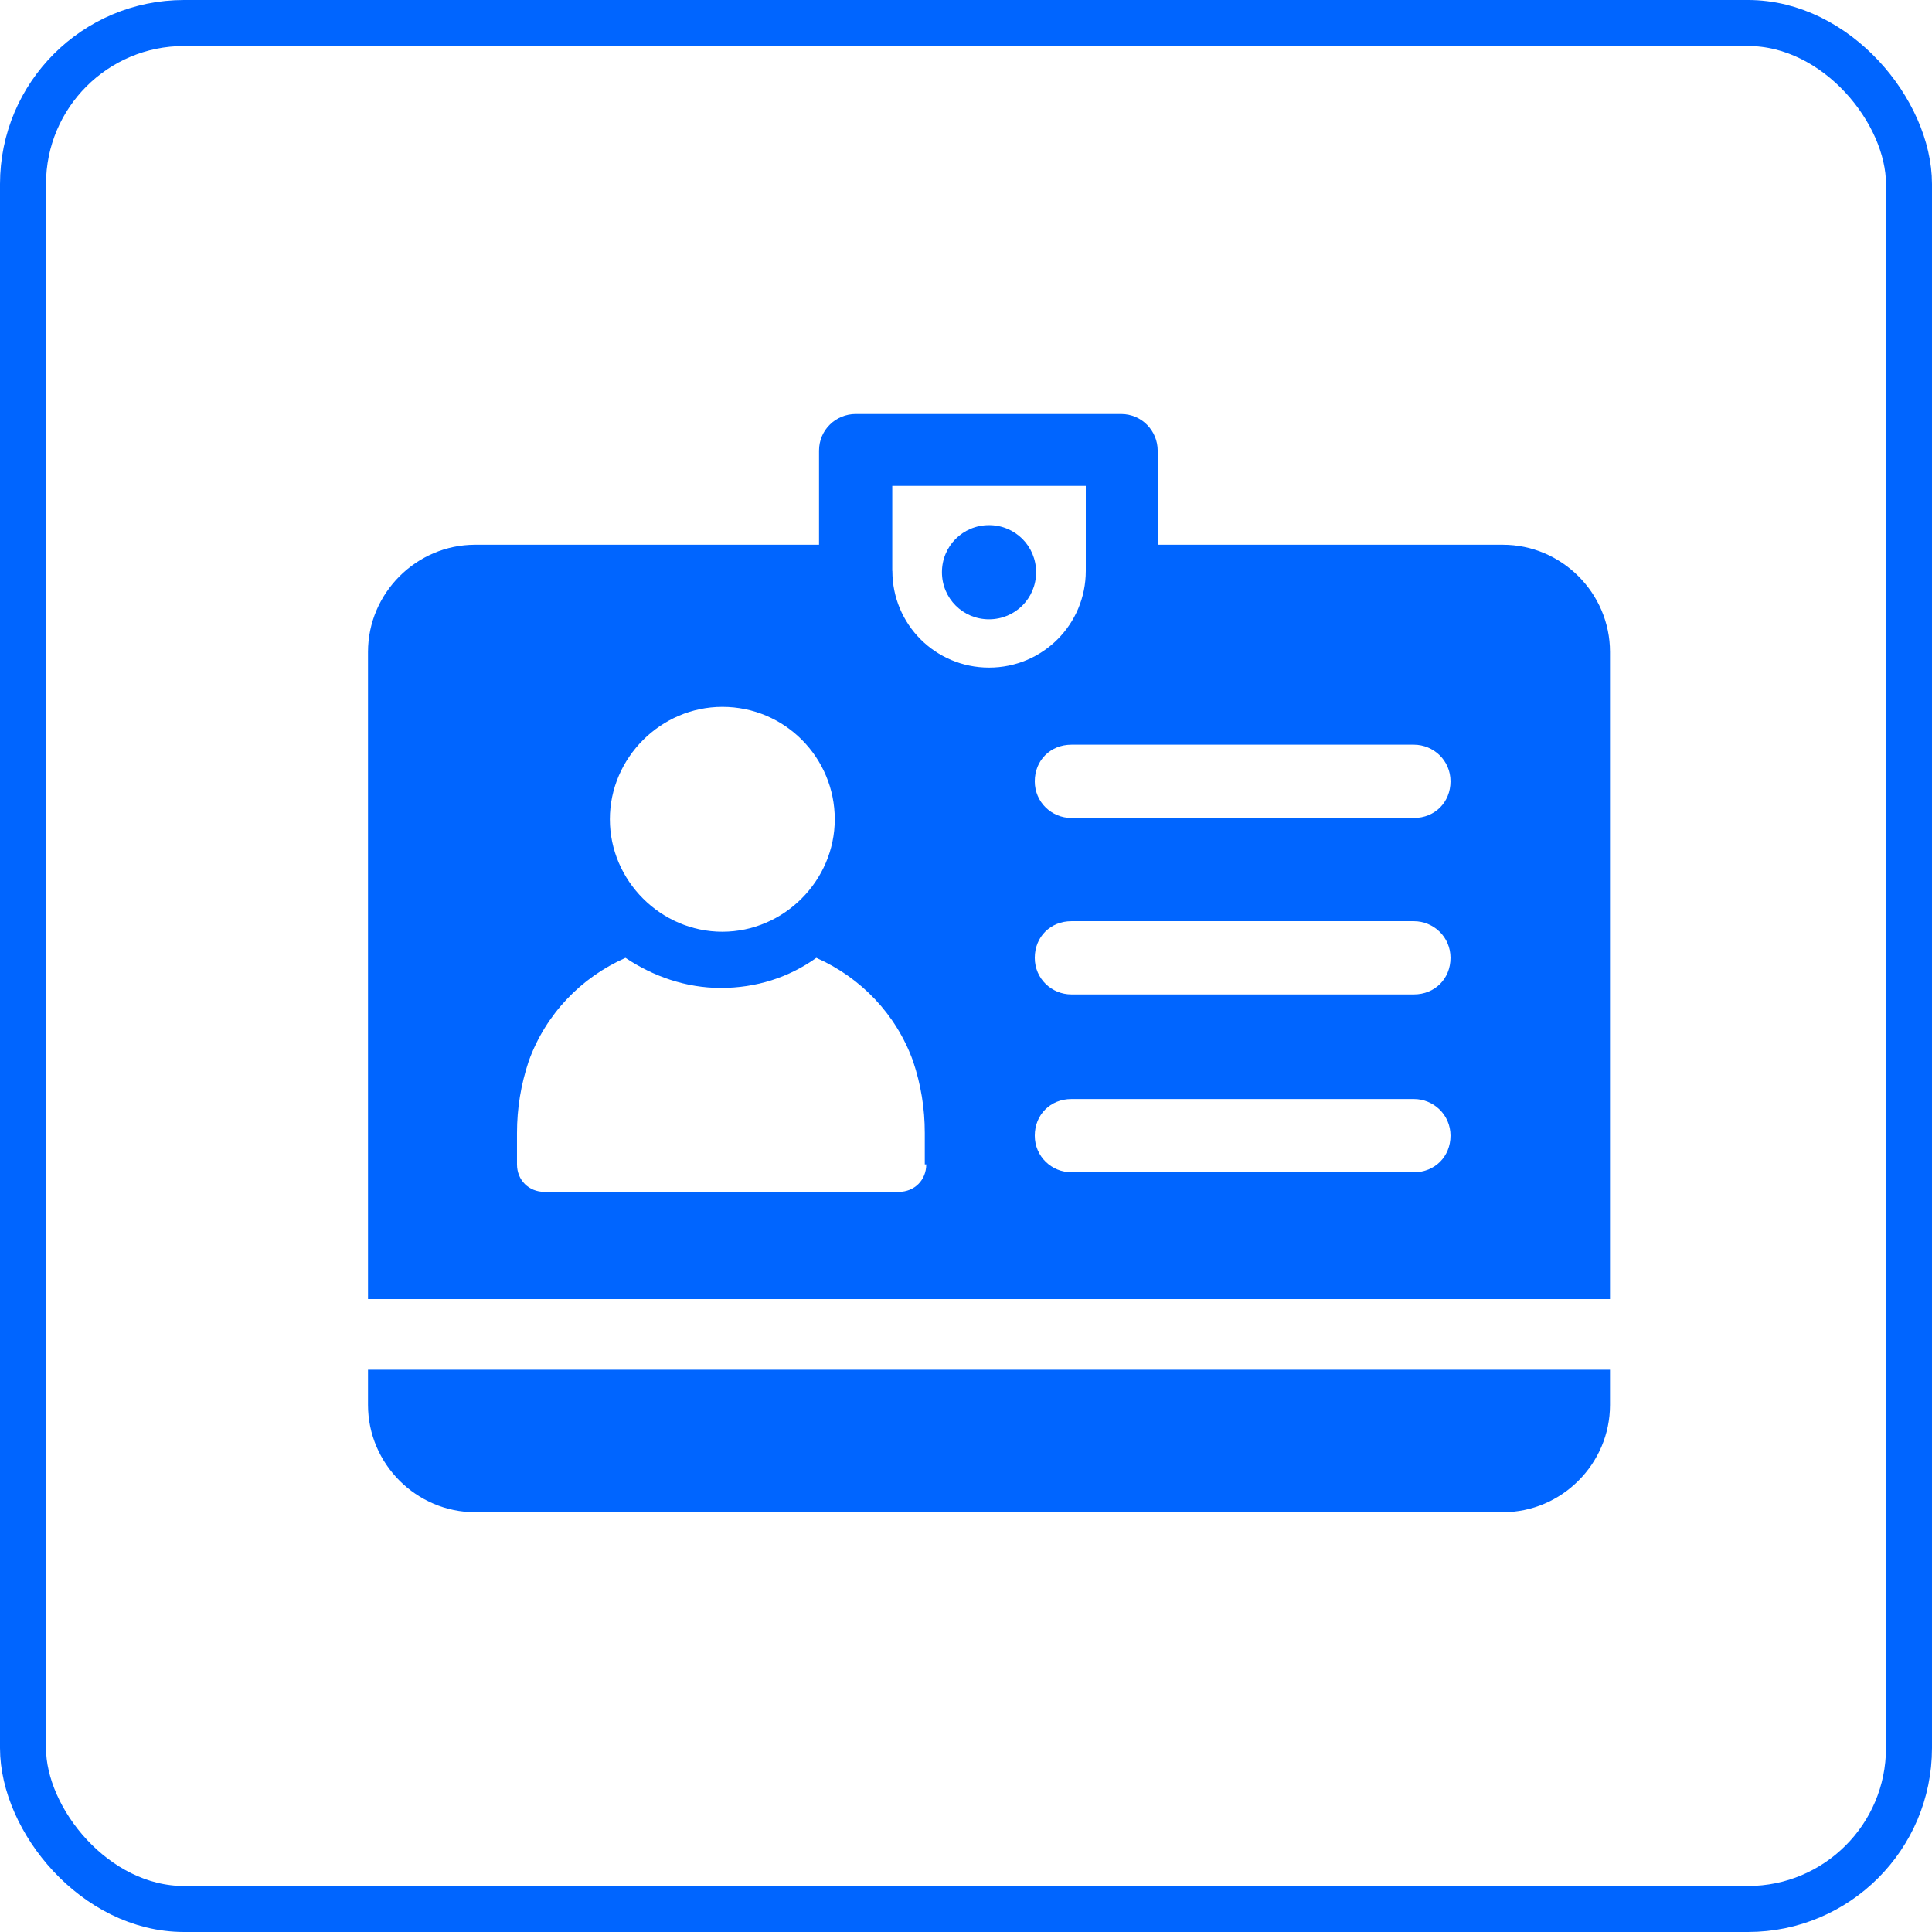
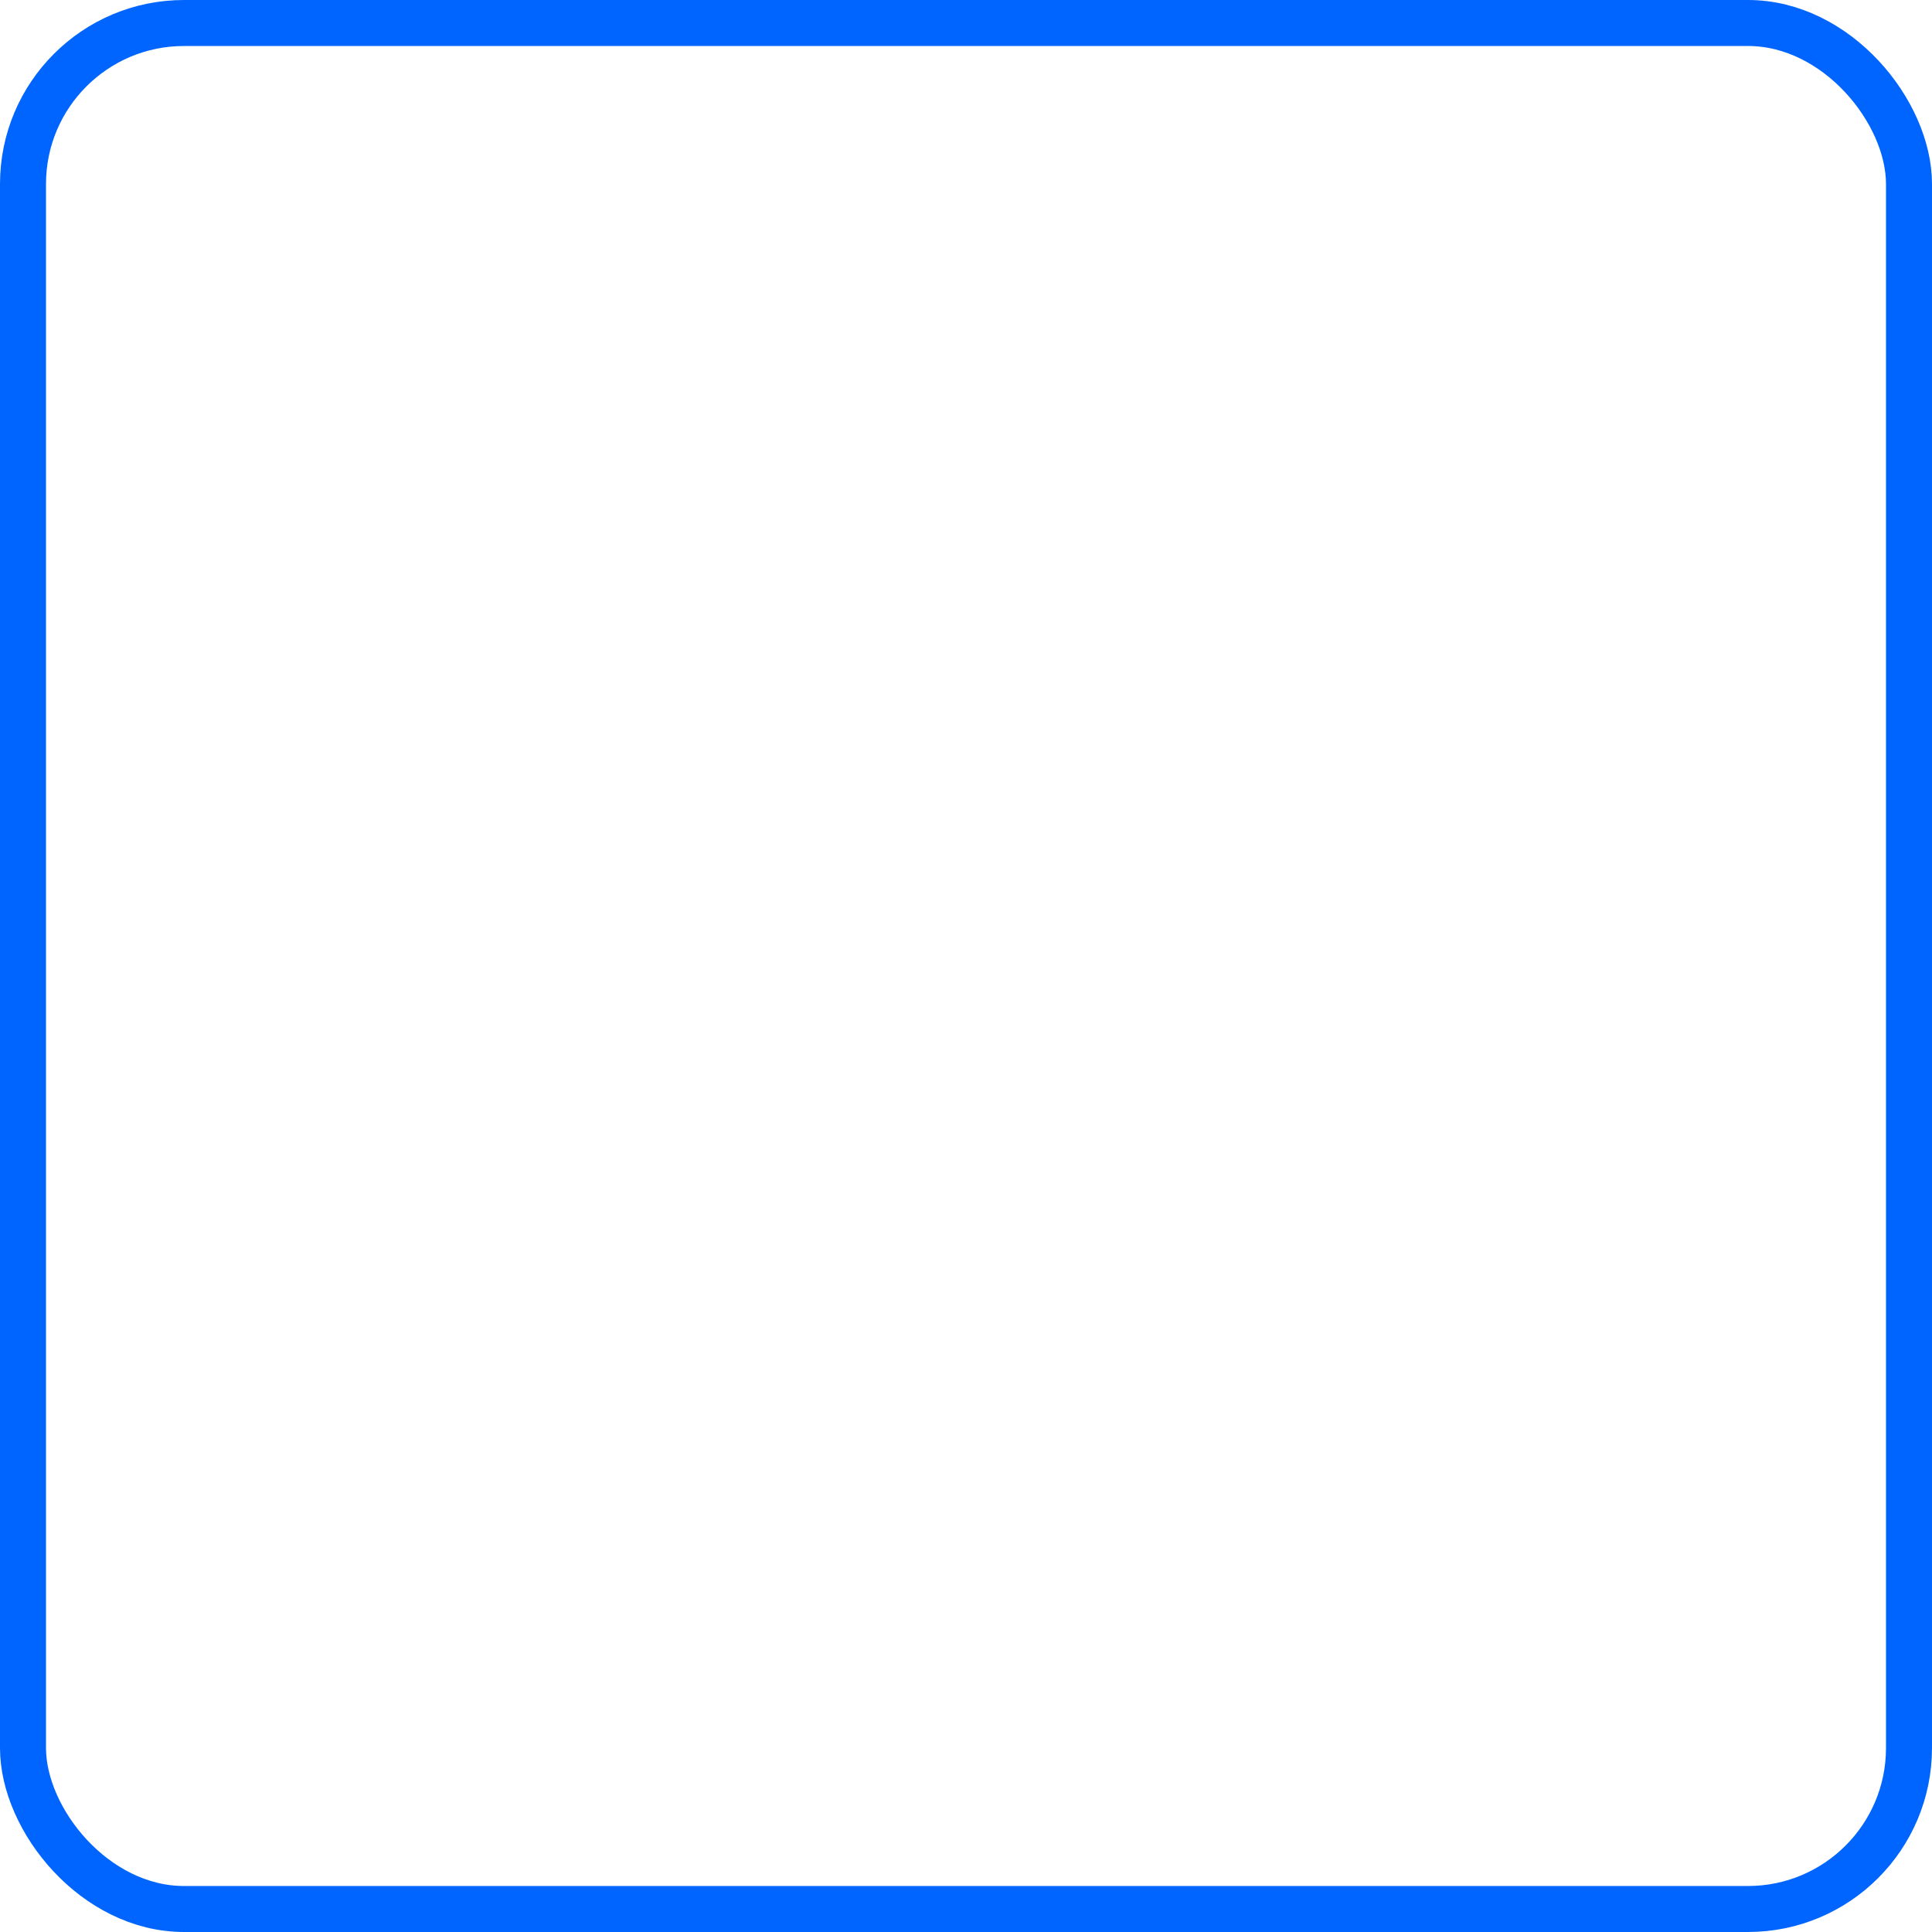
<svg xmlns="http://www.w3.org/2000/svg" width="42" height="42" viewBox="0 0 42 42" fill="none">
  <rect x="0.5" y="0.5" width="41" height="41" rx="3.5" stroke="#0065FF" />
-   <path d="M21.5 11.416C20.932 11.416 20.477 11.871 20.477 12.439C20.477 13.008 20.932 13.463 21.5 13.463C22.069 13.463 22.524 13.008 22.524 12.439C22.524 11.871 22.069 11.416 21.5 11.416Z" fill="#0065FF" />
-   <path d="M32.67 11.842H25.167V9.796C25.167 9.37 24.826 9 24.371 9H18.601C18.175 9 17.805 9.341 17.805 9.796V11.842H10.33C9.051 11.842 8 12.893 8 14.172V28.241H35V14.172C35 12.893 33.949 11.842 32.67 11.842ZM15.703 15.366C17.067 15.366 18.147 16.474 18.147 17.81C18.147 19.146 17.039 20.255 15.703 20.255C14.367 20.255 13.258 19.147 13.258 17.81C13.258 16.475 14.366 15.366 15.703 15.366ZM20.136 25.313C20.136 25.654 19.88 25.91 19.538 25.91H11.836C11.495 25.91 11.239 25.655 11.239 25.313V24.631C11.239 24.092 11.324 23.58 11.494 23.068C11.864 22.045 12.631 21.25 13.597 20.823C14.194 21.221 14.904 21.477 15.671 21.477C16.439 21.477 17.149 21.25 17.746 20.823C18.712 21.25 19.48 22.046 19.849 23.068C20.02 23.58 20.104 24.092 20.104 24.631V25.313H20.136ZM19.397 12.411V10.563H23.604V12.411C23.604 13.576 22.666 14.513 21.501 14.513C20.336 14.513 19.399 13.575 19.399 12.411H19.397ZM30.737 25.484H23.291C22.864 25.484 22.495 25.143 22.495 24.688C22.495 24.233 22.836 23.892 23.291 23.892H30.737C31.163 23.892 31.533 24.233 31.533 24.688C31.533 25.143 31.192 25.484 30.737 25.484ZM30.737 21.618H23.291C22.864 21.618 22.495 21.277 22.495 20.822C22.495 20.367 22.836 20.026 23.291 20.026H30.737C31.163 20.026 31.533 20.367 31.533 20.822C31.533 21.277 31.192 21.618 30.737 21.618ZM30.737 17.782H23.291C22.864 17.782 22.495 17.441 22.495 16.985C22.495 16.53 22.836 16.189 23.291 16.189H30.737C31.163 16.189 31.533 16.53 31.533 16.985C31.533 17.441 31.192 17.782 30.737 17.782Z" fill="#0065FF" />
-   <path d="M8 30.543C8 31.822 9.051 32.874 10.33 32.874H32.67C33.949 32.874 35 31.822 35 30.543V29.776H8L8 30.543Z" fill="#0065FF" />
</svg>